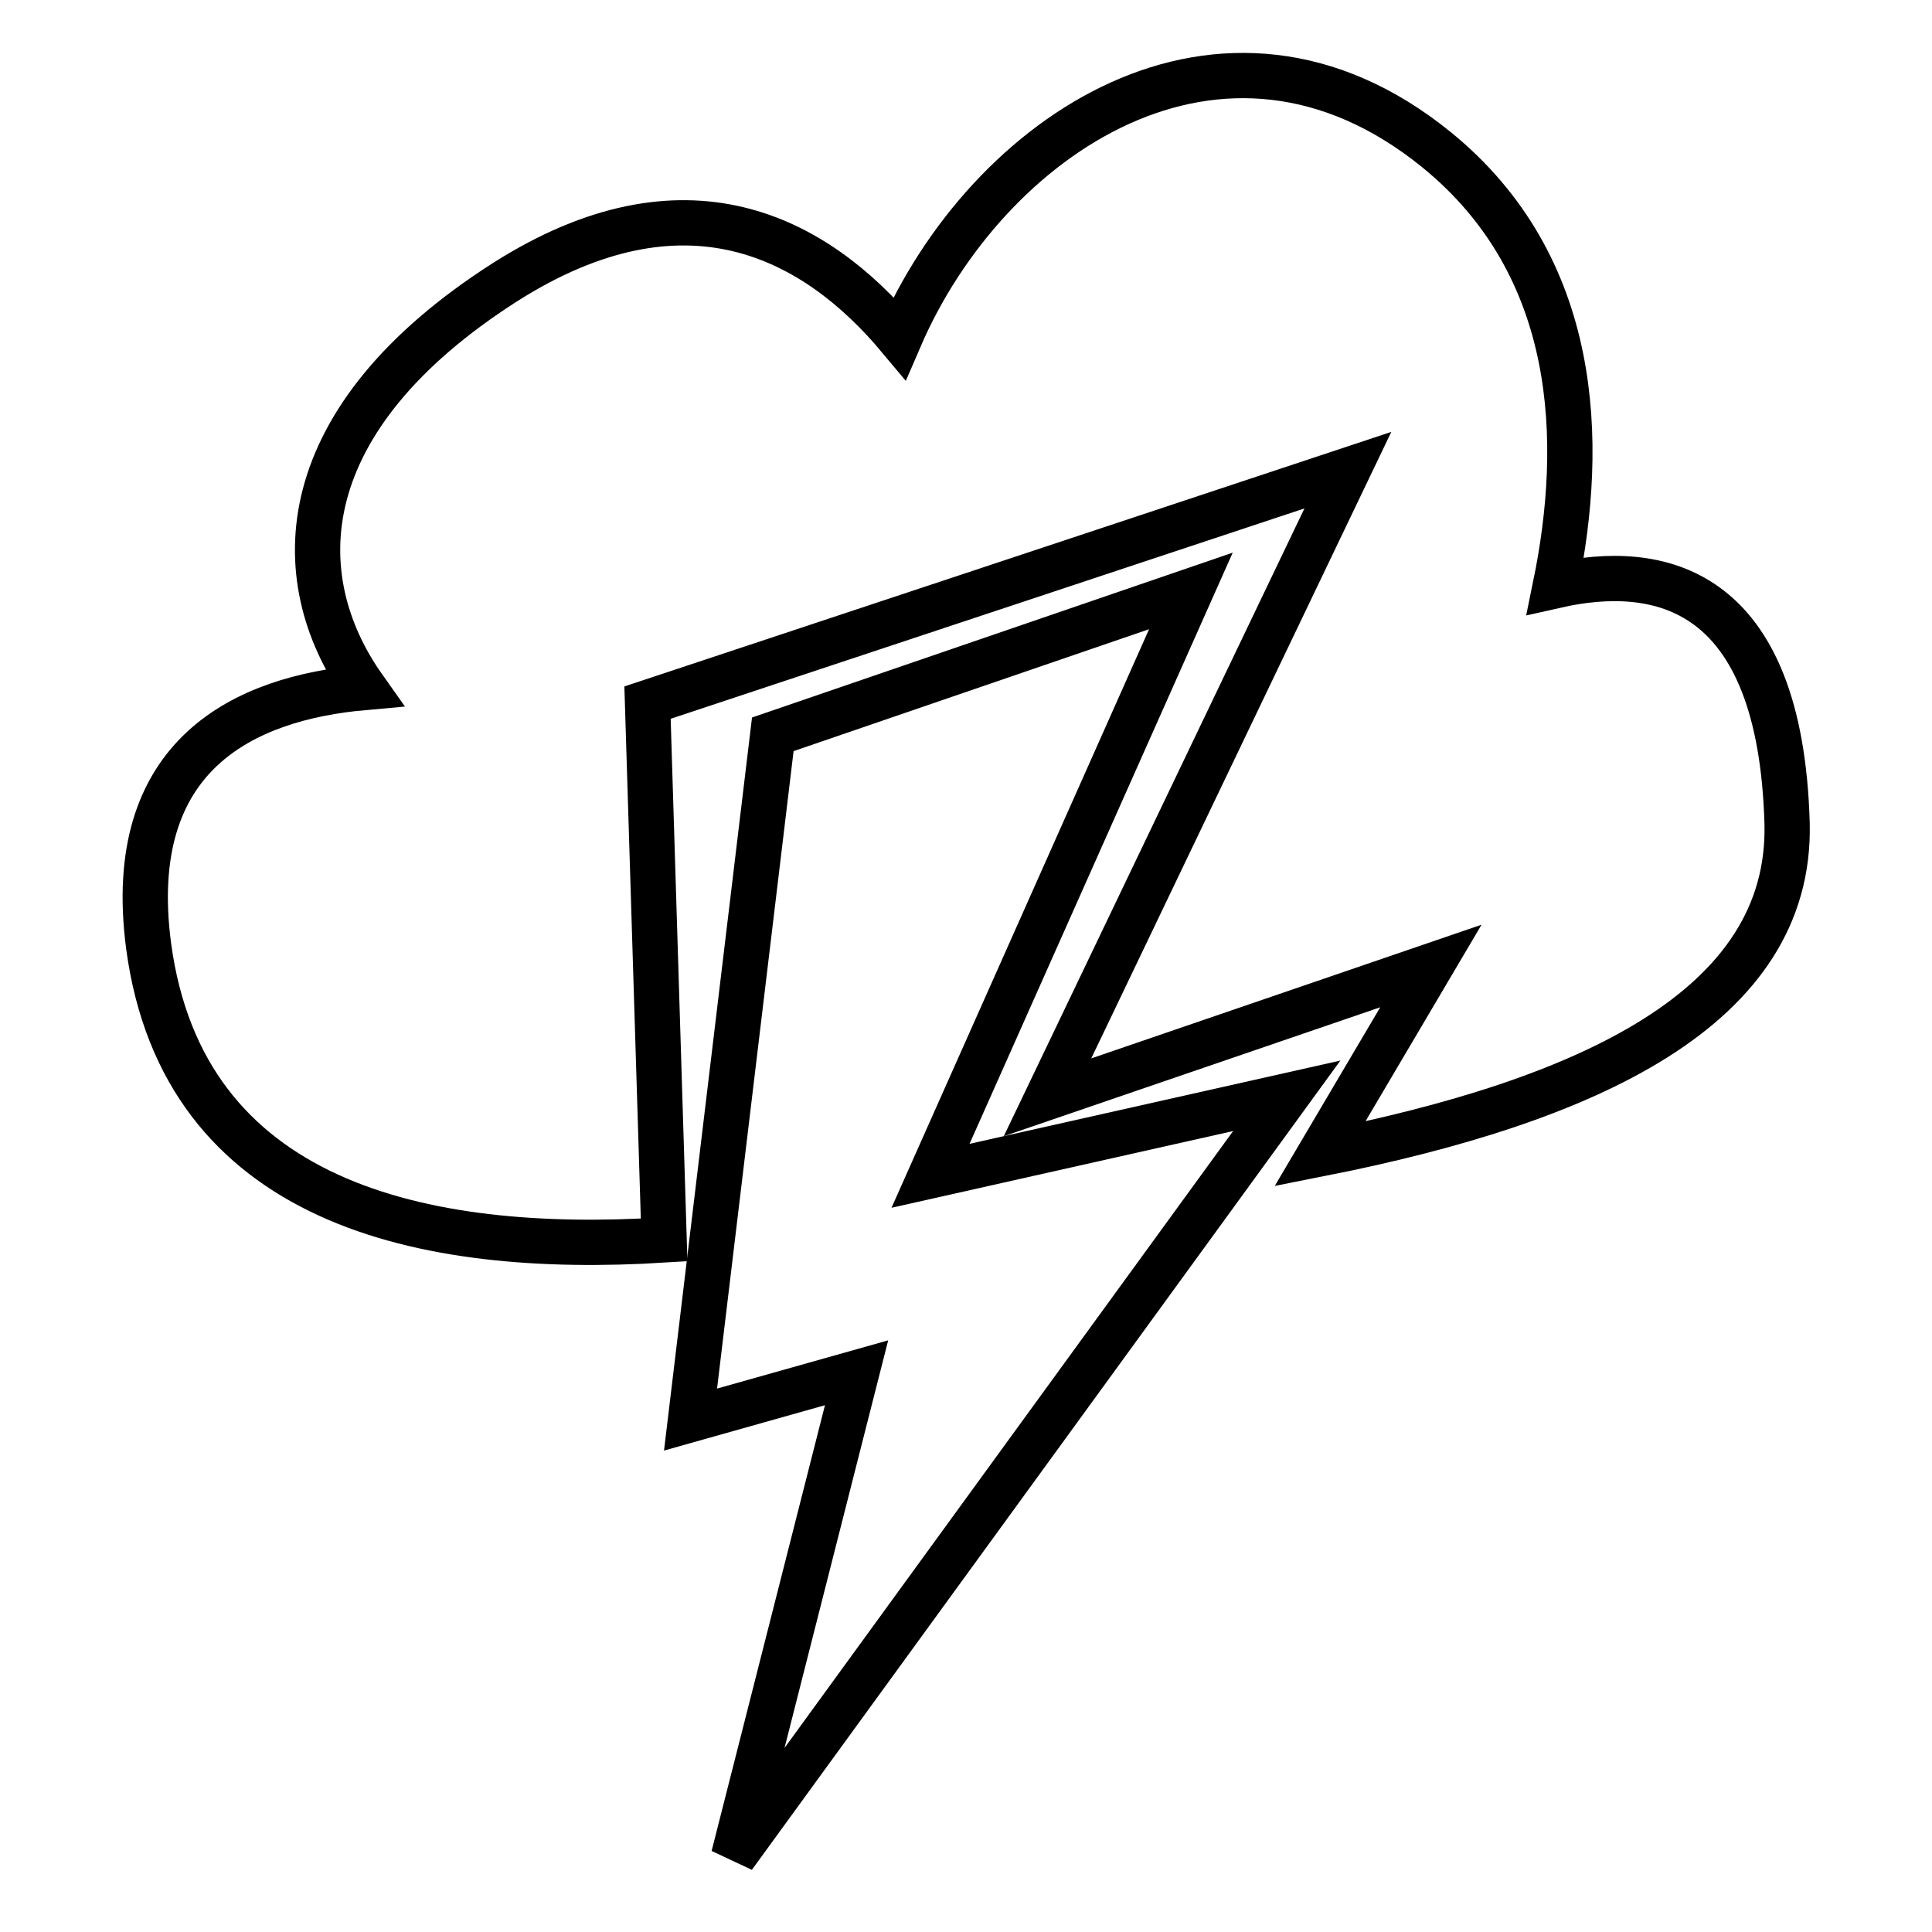
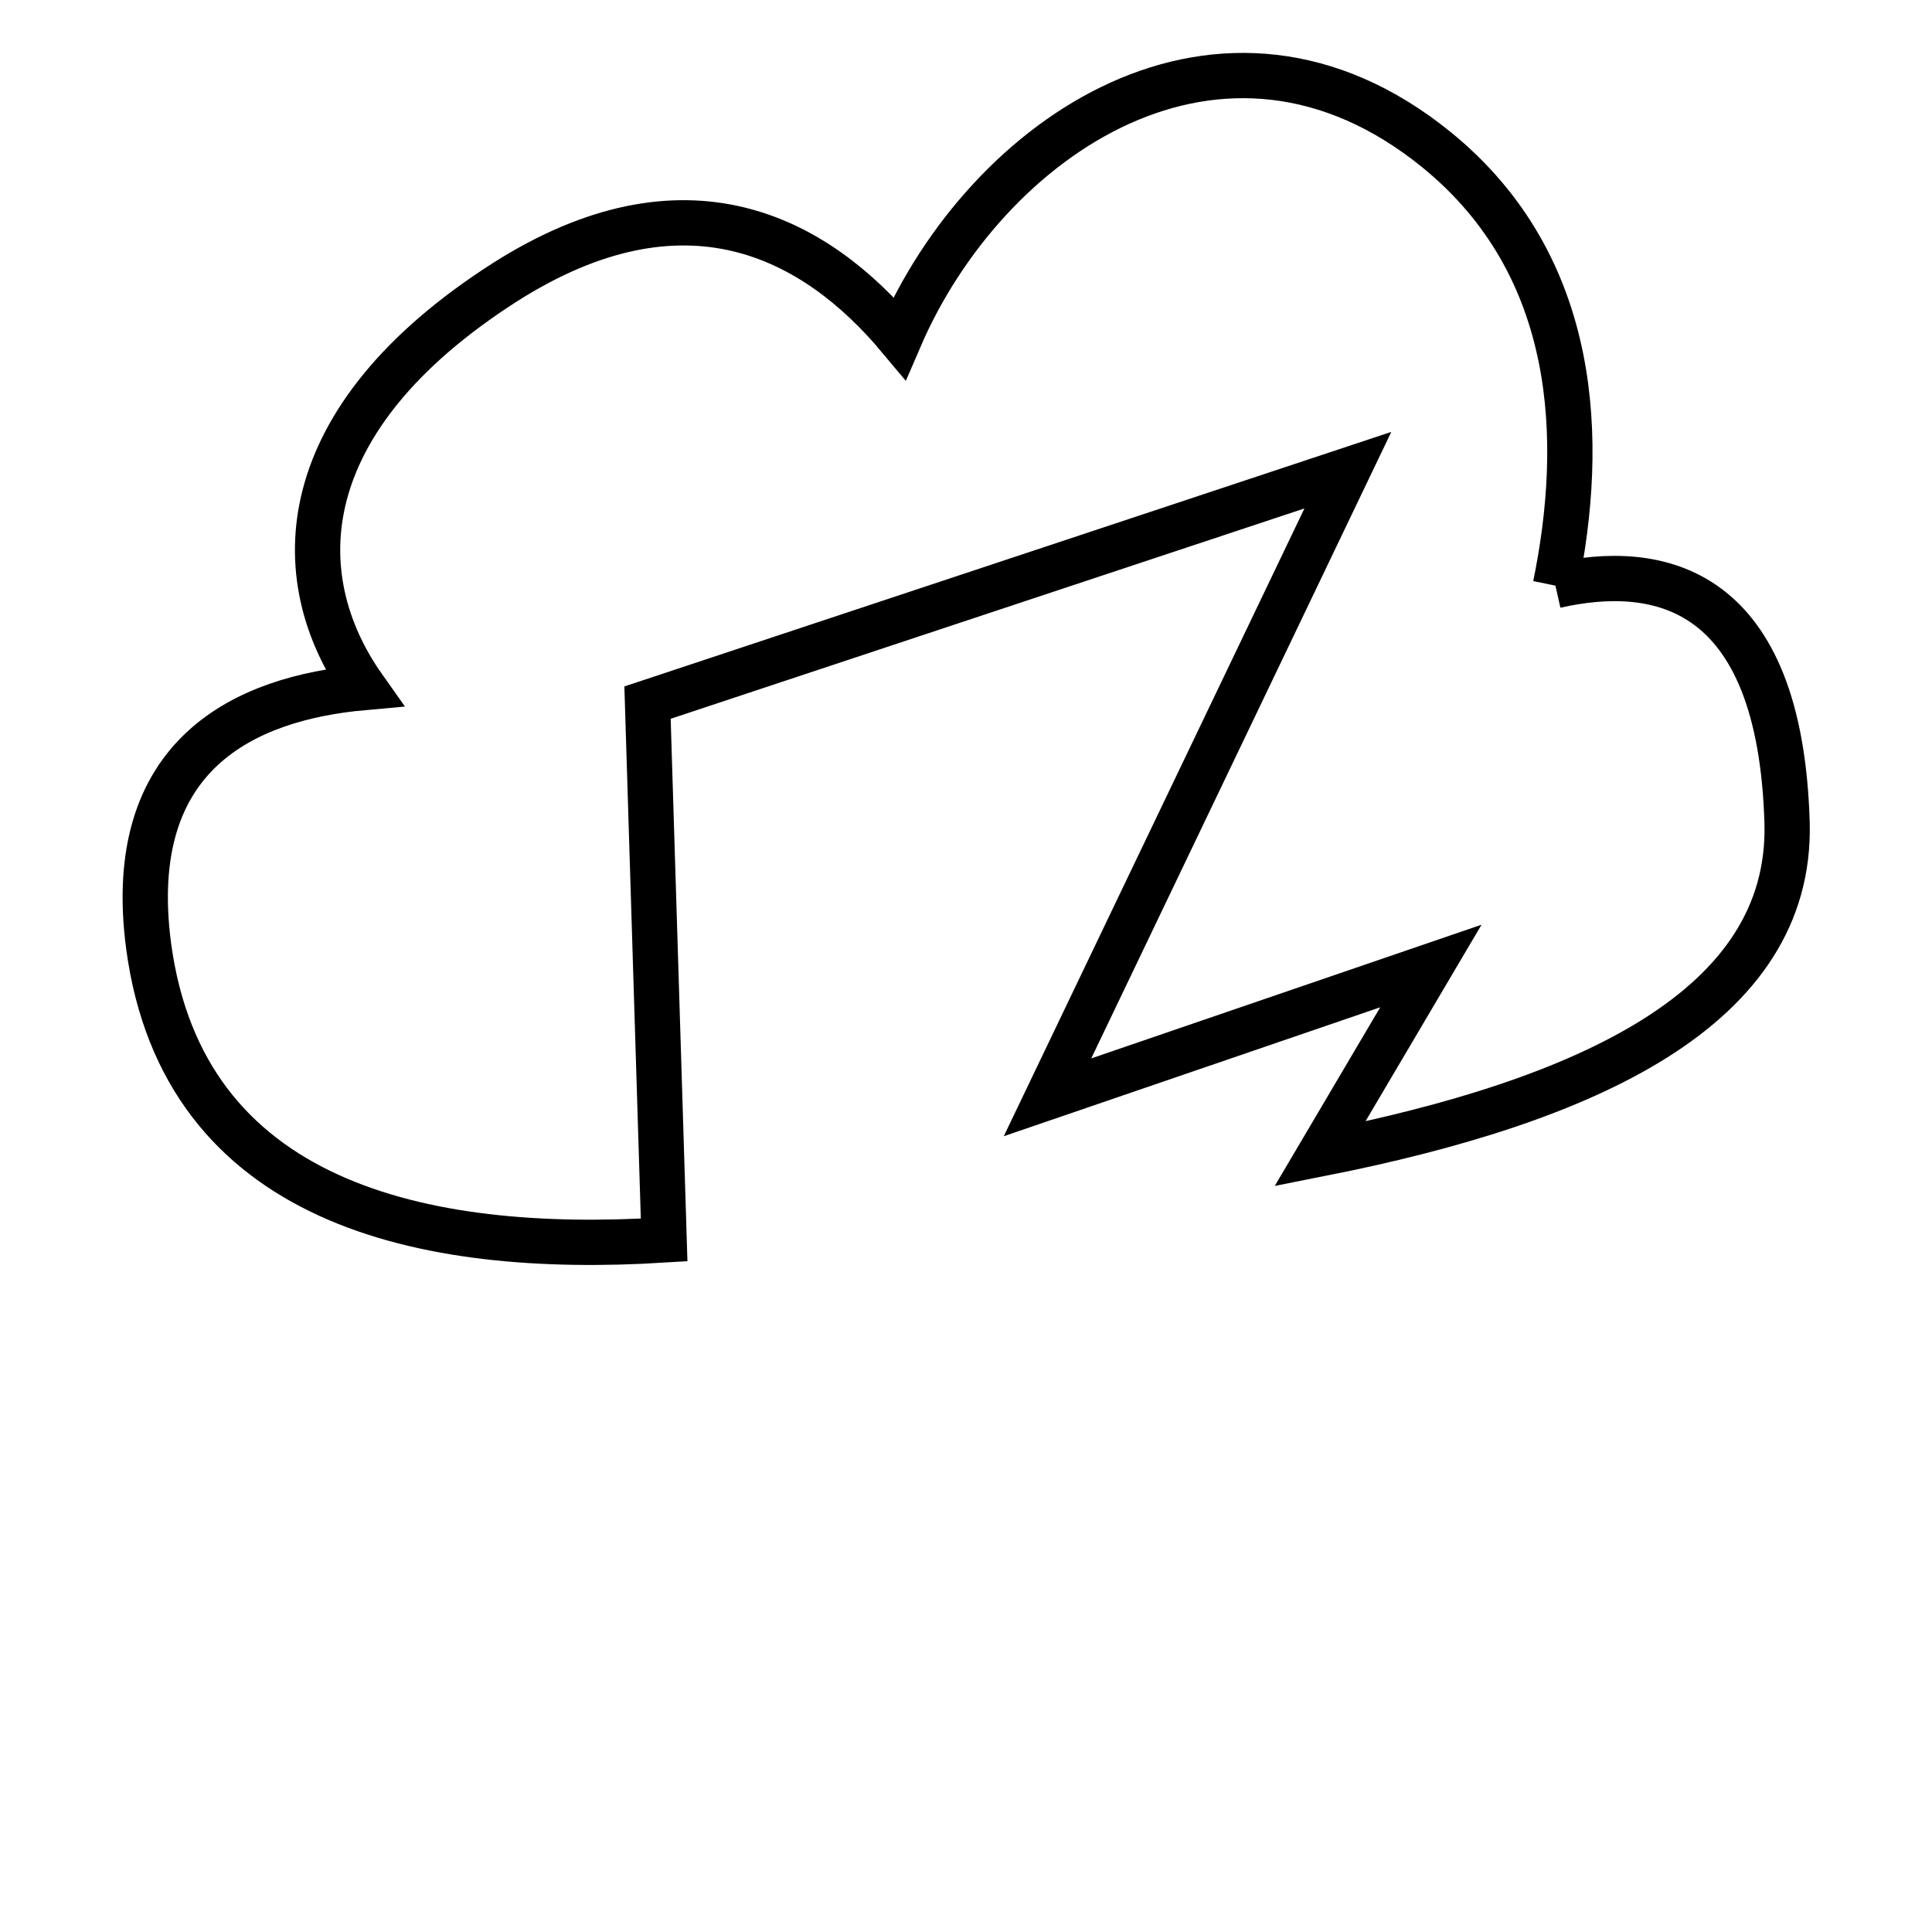
<svg xmlns="http://www.w3.org/2000/svg" version="1.1" x="0px" y="0px" viewBox="0 0 256 256" enable-background="new 0 0 256 256" xml:space="preserve">
  <g>
-     <path stroke-width="6" fill-opacity="0" stroke="#000000" d="M170.5,145.2l-47.2,10.6l34.5-77.5l-55.4,19l-10.9,90.8l22-6.2L97.2,246L170.5,145.2z" />
-     <path stroke-width="6" fill-opacity="0" stroke="#000000" d="M206.1,77.6c3.9-19,3.3-42.3-15.8-57.8c-28.4-23-59.6-1.7-71.1,25C108,31.4,90.8,22.2,66.9,37.4 c-28.3,18.1-29.1,39-18.7,53.7c-15.6,1.4-31.9,8.7-28.5,34.3c4.6,34,36.1,40.9,68.3,38.9l-2.2-71.2l92.8-30.8l-39.8,83.1l50.8-17.4 l-14.7,24.9c35.4-7,62.5-19.3,61.9-43.8C235.9,77.6,219.8,74.5,206.1,77.6z" />
+     <path stroke-width="6" fill-opacity="0" stroke="#000000" d="M206.1,77.6c3.9-19,3.3-42.3-15.8-57.8c-28.4-23-59.6-1.7-71.1,25C108,31.4,90.8,22.2,66.9,37.4 c-28.3,18.1-29.1,39-18.7,53.7c-15.6,1.4-31.9,8.7-28.5,34.3c4.6,34,36.1,40.9,68.3,38.9l-2.2-71.2l92.8-30.8l-39.8,83.1l50.8-17.4 l-14.7,24.9c35.4-7,62.5-19.3,61.9-43.8C235.9,77.6,219.8,74.5,206.1,77.6" />
  </g>
</svg>